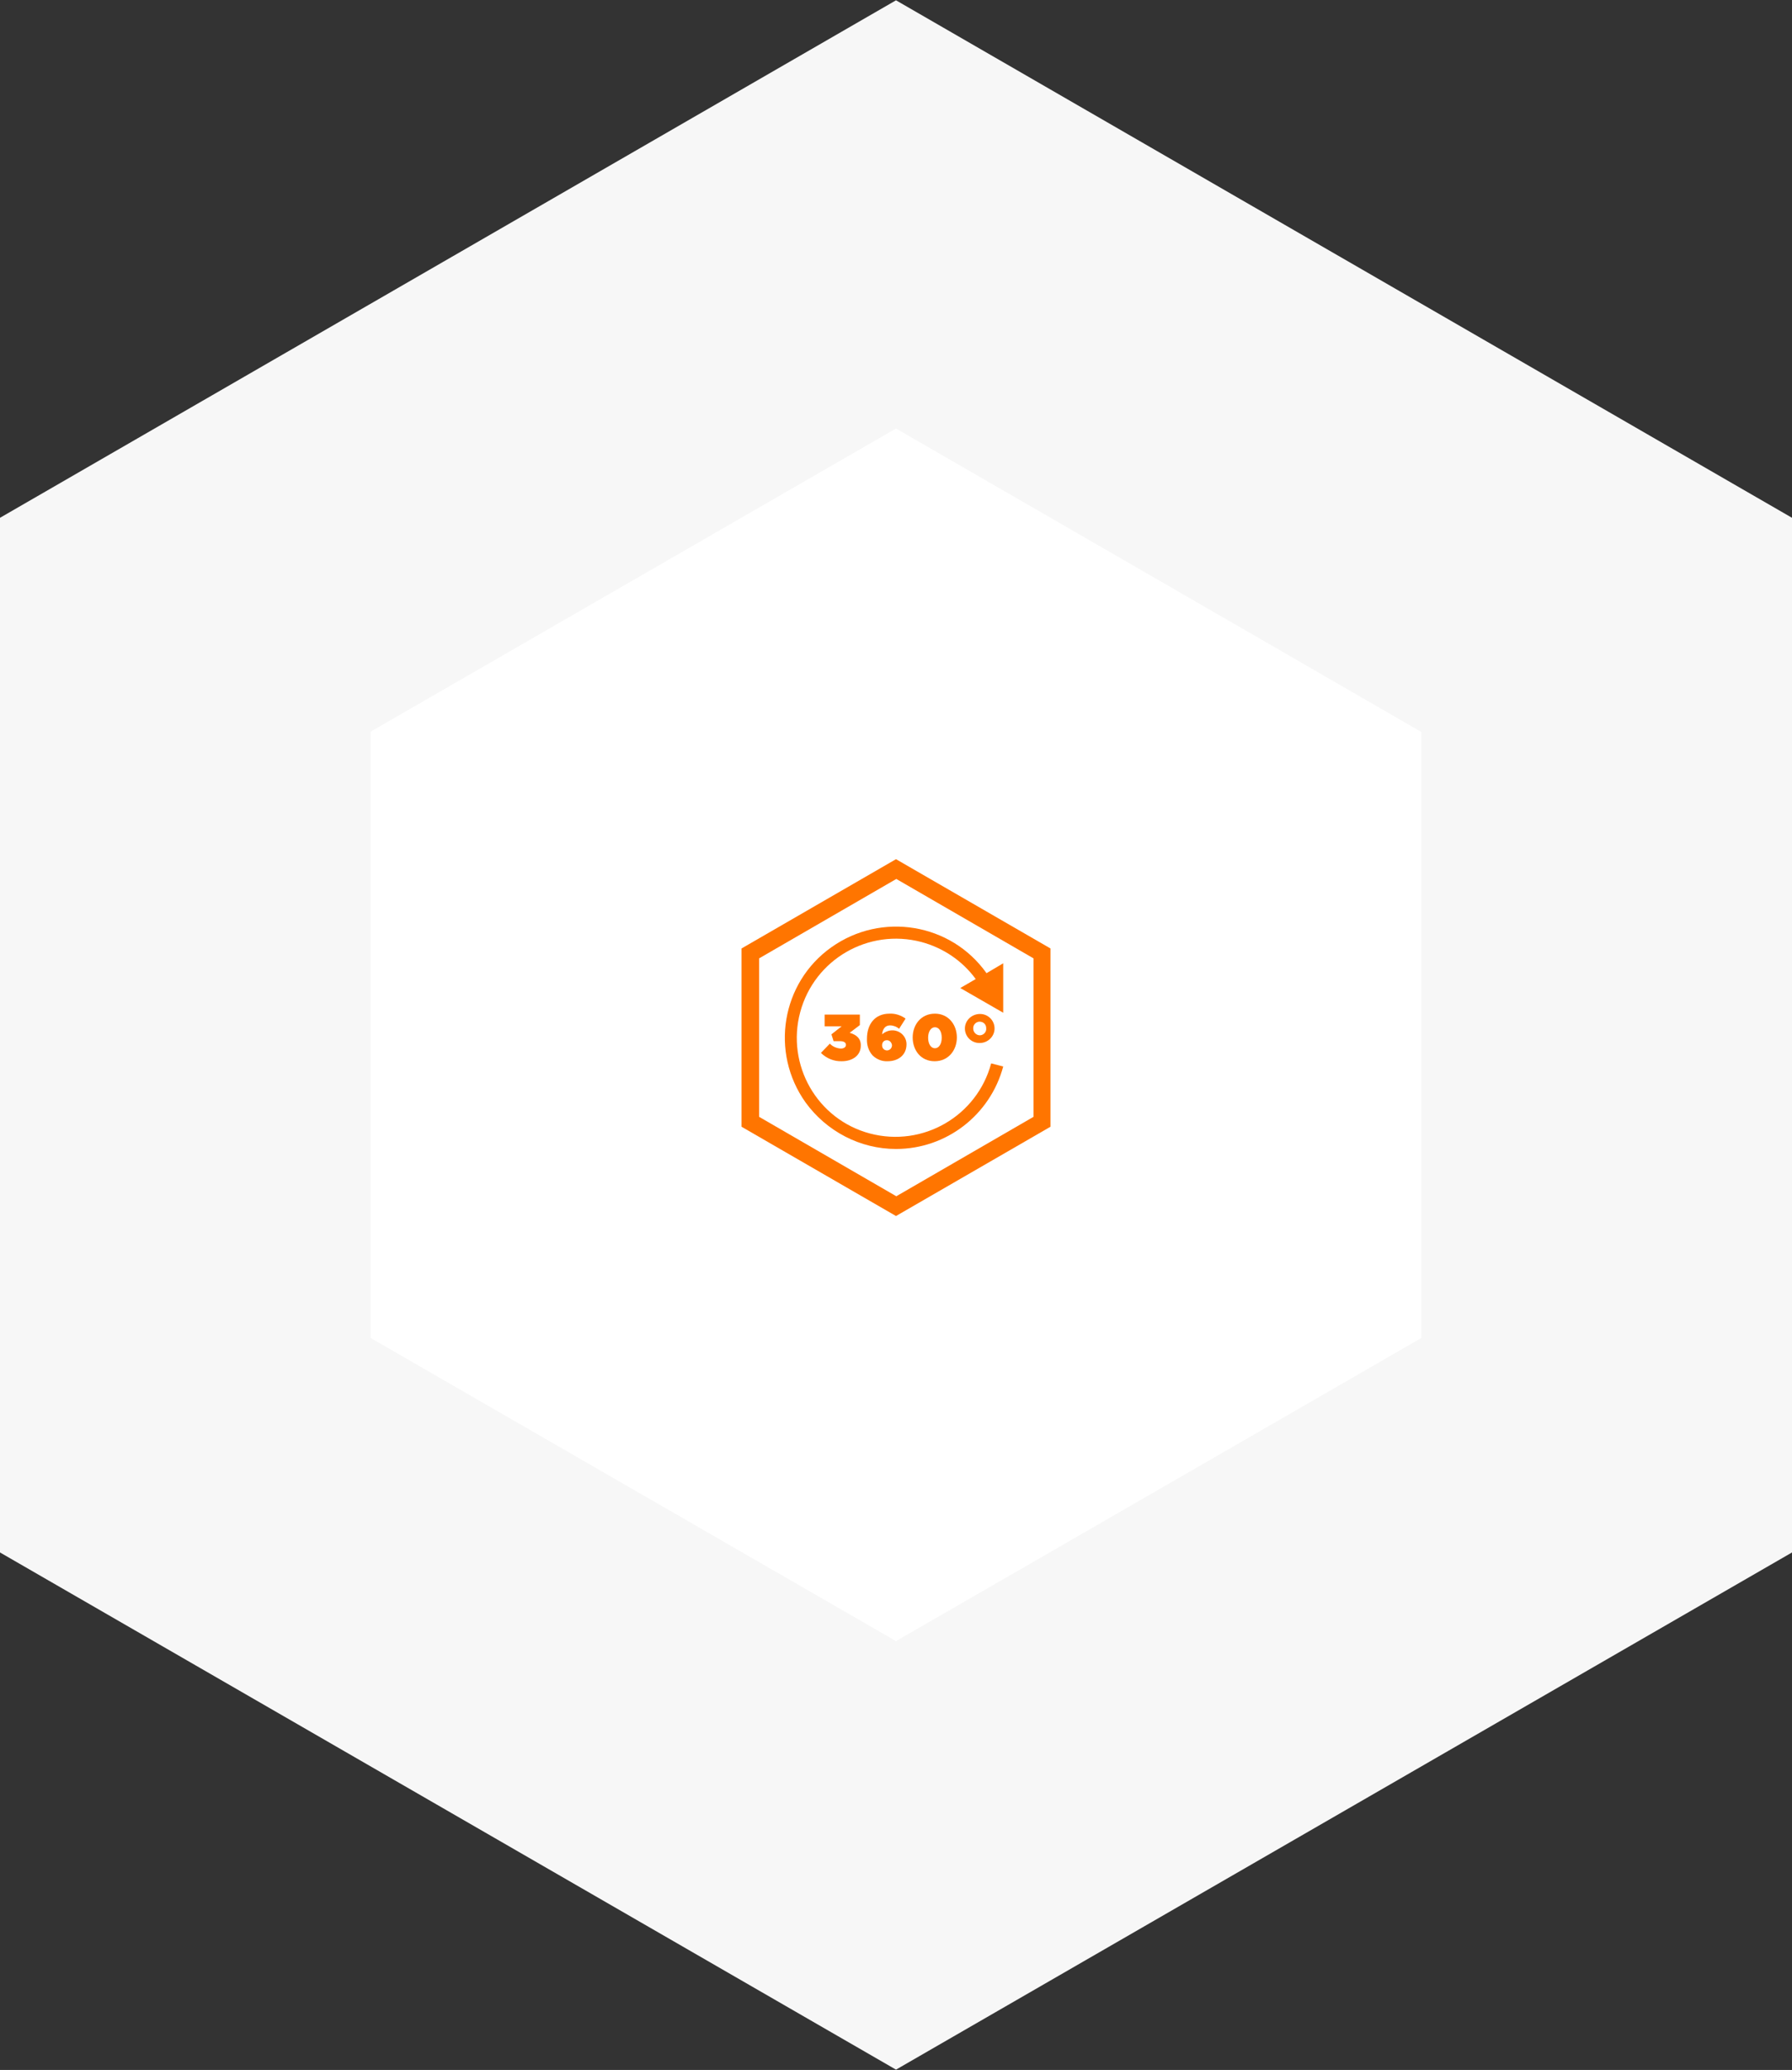
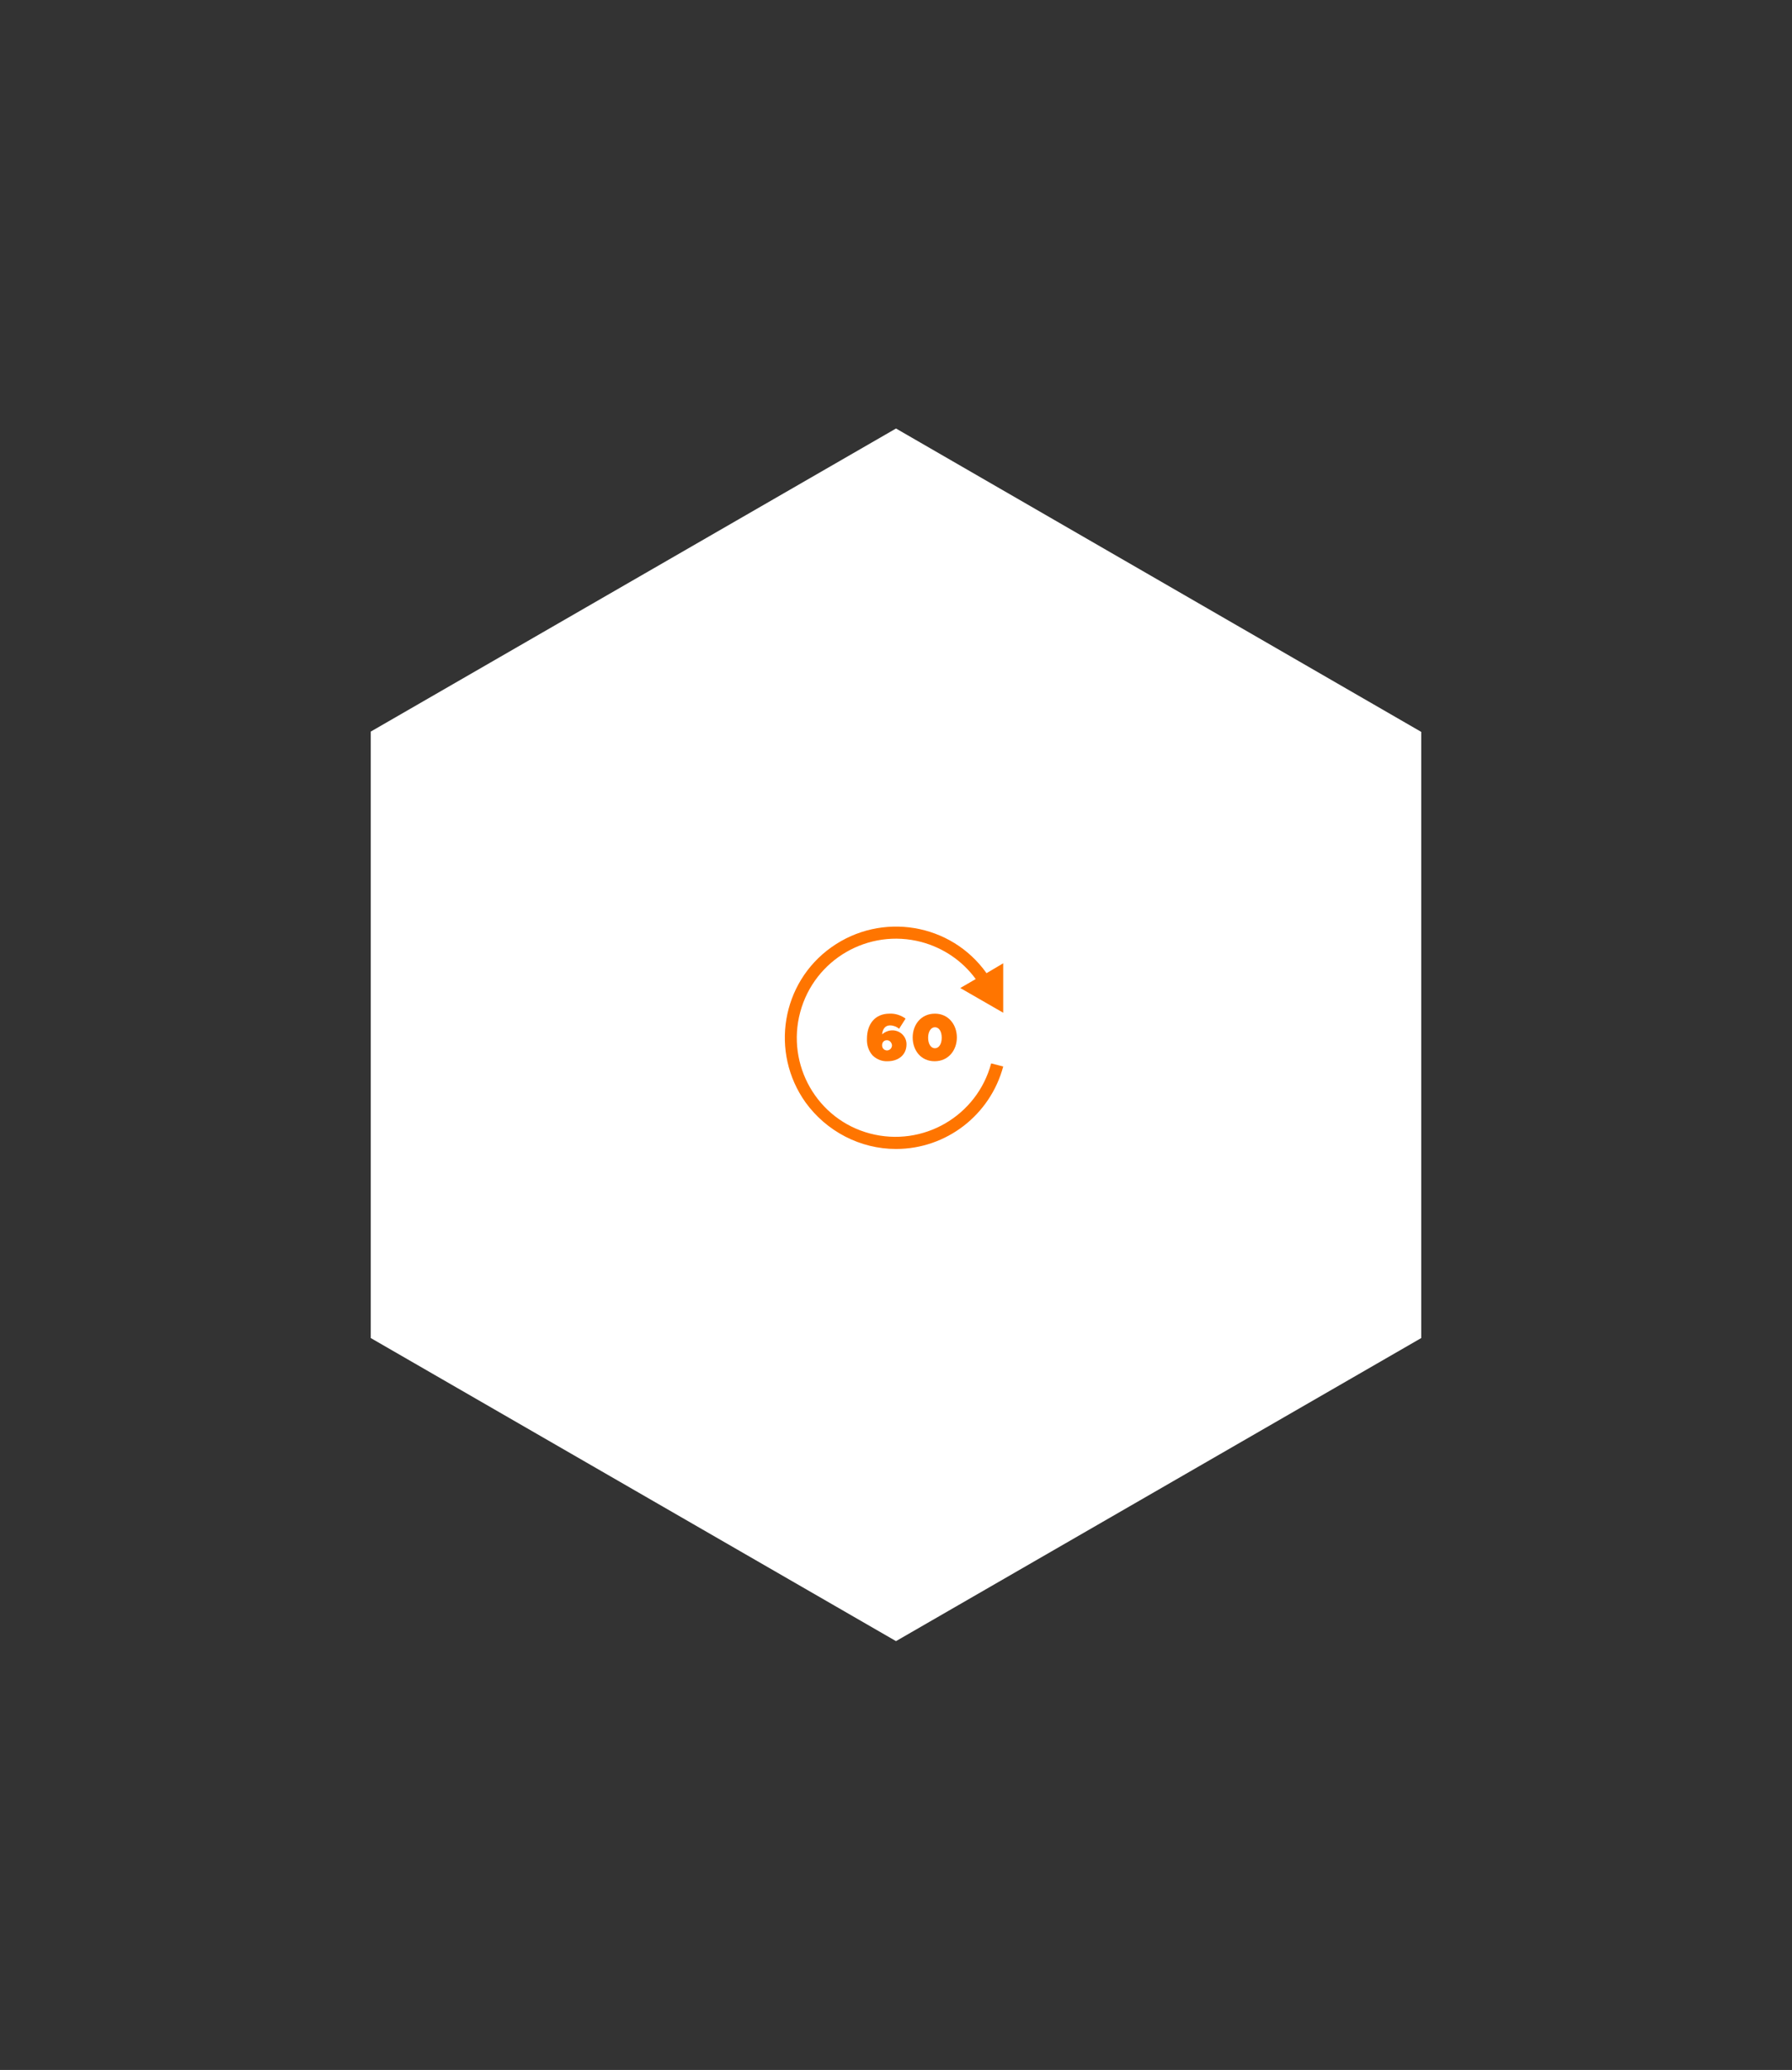
<svg xmlns="http://www.w3.org/2000/svg" xmlns:xlink="http://www.w3.org/1999/xlink" version="1.1" id="Ebene_1" x="0px" y="0px" viewBox="0 0 580 670" style="enable-background:new 0 0 580 670;" xml:space="preserve">
  <rect x="0" y="0" width="580" height="670" fill="#333333" stroke="none" />
  <style type="text/css">
	.st0{fill:#F7F7F7;}
	.st1{fill:#FFFFFF;}
	.st2{clip-path:url(#SVGID_00000154390697159155337900000011307804973409717407_);}
	.st3{fill:#FF7500;}
</style>
  <g id="Gruppe_8575" transform="translate(-970 -2365)">
-     <path id="Pfad_14244" class="st0" d="M1260,2365.1l-290,167.5v334.9l290,167.4l0,0l290-167.4v-334.9L1260,2365.1z" />
    <path id="Pfad_125767" class="st1" d="M1260,2503.7l-170,98.1v196.3l170,98.1l0,0l170-98.1v-196.2L1260,2503.7z" />
    <g id="Gruppe_8574" transform="translate(1210 2643)">
      <g>
        <defs>
          <rect id="SVGID_1_" y="0.1" width="100" height="115.5" />
        </defs>
        <clipPath id="SVGID_00000121979792194266739550000005304231005609794213_">
          <use xlink:href="#SVGID_1_" style="overflow:visible;" />
        </clipPath>
        <g id="Gruppe_8574-2" style="clip-path:url(#SVGID_00000121979792194266739550000005304231005609794213_);">
          <path id="Pfad_129733" class="st3" d="M50,93.9c16.3,0,30.5-11,34.7-26.7l-3.9-1c-4.6,17.1-22.1,27.2-39.2,22.7      S14.4,66.7,19,49.6s22.1-27.2,39.2-22.7c7.1,1.9,13.3,6.1,17.6,12l-5,2.9l13.9,8v-16L79.3,37c-11.5-16.2-34-19.9-50.2-8.4      s-19.9,34-8.4,50.2C27.5,88.2,38.4,93.9,50,93.9" />
-           <path id="Pfad_129734" class="st3" d="M35,56.3l3.3-2.5v-3.4H26.9v3.8h5.5l-3.3,2.6l0.7,2.2h2.1c1.3,0,1.9,0.5,1.9,1.2v0      c0,0.7-0.6,1.2-1.7,1.2c-1.3-0.1-2.6-0.6-3.5-1.6l-2.9,3c1.8,1.8,4.3,2.8,6.8,2.7c3.3,0,6.1-1.8,6.1-5v0      C38.7,58.2,37.2,56.9,35,56.3" />
          <path id="Pfad_129735" class="st3" d="M49,55.5c-0.1,0-0.1,0-0.2,0l0,0c-1.2,0-2.4,0.5-3.3,1.3c0.1-1.1,0.6-2.9,2.6-2.9      c1,0,2.1,0.4,2.9,1.1l2.1-3.3c-1.5-1.1-3.4-1.7-5.2-1.6c-4.8,0-7.3,3.5-7.3,8.1v0c-0.1,2,0.5,4,1.9,5.5c1.3,1.2,3,1.9,4.8,1.8      c3.3,0,6.1-1.9,6.1-5.5v0C53.4,57.6,51.5,55.6,49,55.5 M48.7,60.3L48.7,60.3c0,0.9-0.6,1.6-1.5,1.7c0,0,0,0,0,0c0,0-0.1,0-0.1,0      c-0.9,0-1.6-0.7-1.6-1.6c0,0,0,0,0,0c0,0,0,0,0-0.1v0c0-0.9,0.6-1.6,1.5-1.6c0,0,0,0,0,0c0,0,0.1,0,0.1,0      C47.9,58.7,48.6,59.4,48.7,60.3C48.7,60.3,48.7,60.3,48.7,60.3C48.7,60.3,48.7,60.3,48.7,60.3" />
          <path id="Pfad_129736" class="st3" d="M62.6,50.1c-4.5,0-7.2,3.6-7.2,7.7v0c0,4.1,2.6,7.7,7.1,7.7l0,0c4.5,0,7.2-3.6,7.2-7.7v0      C69.7,53.7,67,50.1,62.6,50.1 M64.8,57.9c0,2-0.9,3.4-2.2,3.4s-2.2-1.4-2.2-3.4v0c0-2,0.9-3.4,2.2-3.4S64.8,55.8,64.8,57.9      L64.8,57.9z" />
-           <path id="Pfad_129737" class="st3" d="M77.2,50.2L77.2,50.2c-2.7,0-4.9,2.1-4.9,4.7v0c0,2.6,2.1,4.7,4.7,4.7c0,0,0,0,0,0h0.1      c2.6,0,4.8-2.1,4.8-4.7v0C81.9,52.3,79.8,50.2,77.2,50.2C77.2,50.2,77.2,50.2,77.2,50.2 M79.2,54.9L79.2,54.9      c0.1,1.1-0.8,2.1-1.9,2.2c0,0,0,0,0,0c-0.1,0-0.1,0-0.2,0C76,57.1,75,56.1,75,55c0,0,0,0,0,0c0,0,0-0.1,0-0.1      c-0.1-1.1,0.8-2.1,1.9-2.2c0,0,0,0,0,0c0.1,0,0.1,0,0.2,0c1.2,0,2.1,0.9,2.1,2.1c0,0,0,0,0,0C79.2,54.8,79.2,54.9,79.2,54.9" />
-           <path id="Pfad_129738" class="st3" d="M50,0.1L0,29v57.7l50,28.9l50-28.9V29L50,0.1z M94.5,83.5l-44.4,25.7L5.7,83.5V32.2      L50.1,6.5l44.4,25.7V83.5z" />
        </g>
      </g>
    </g>
  </g>
</svg>